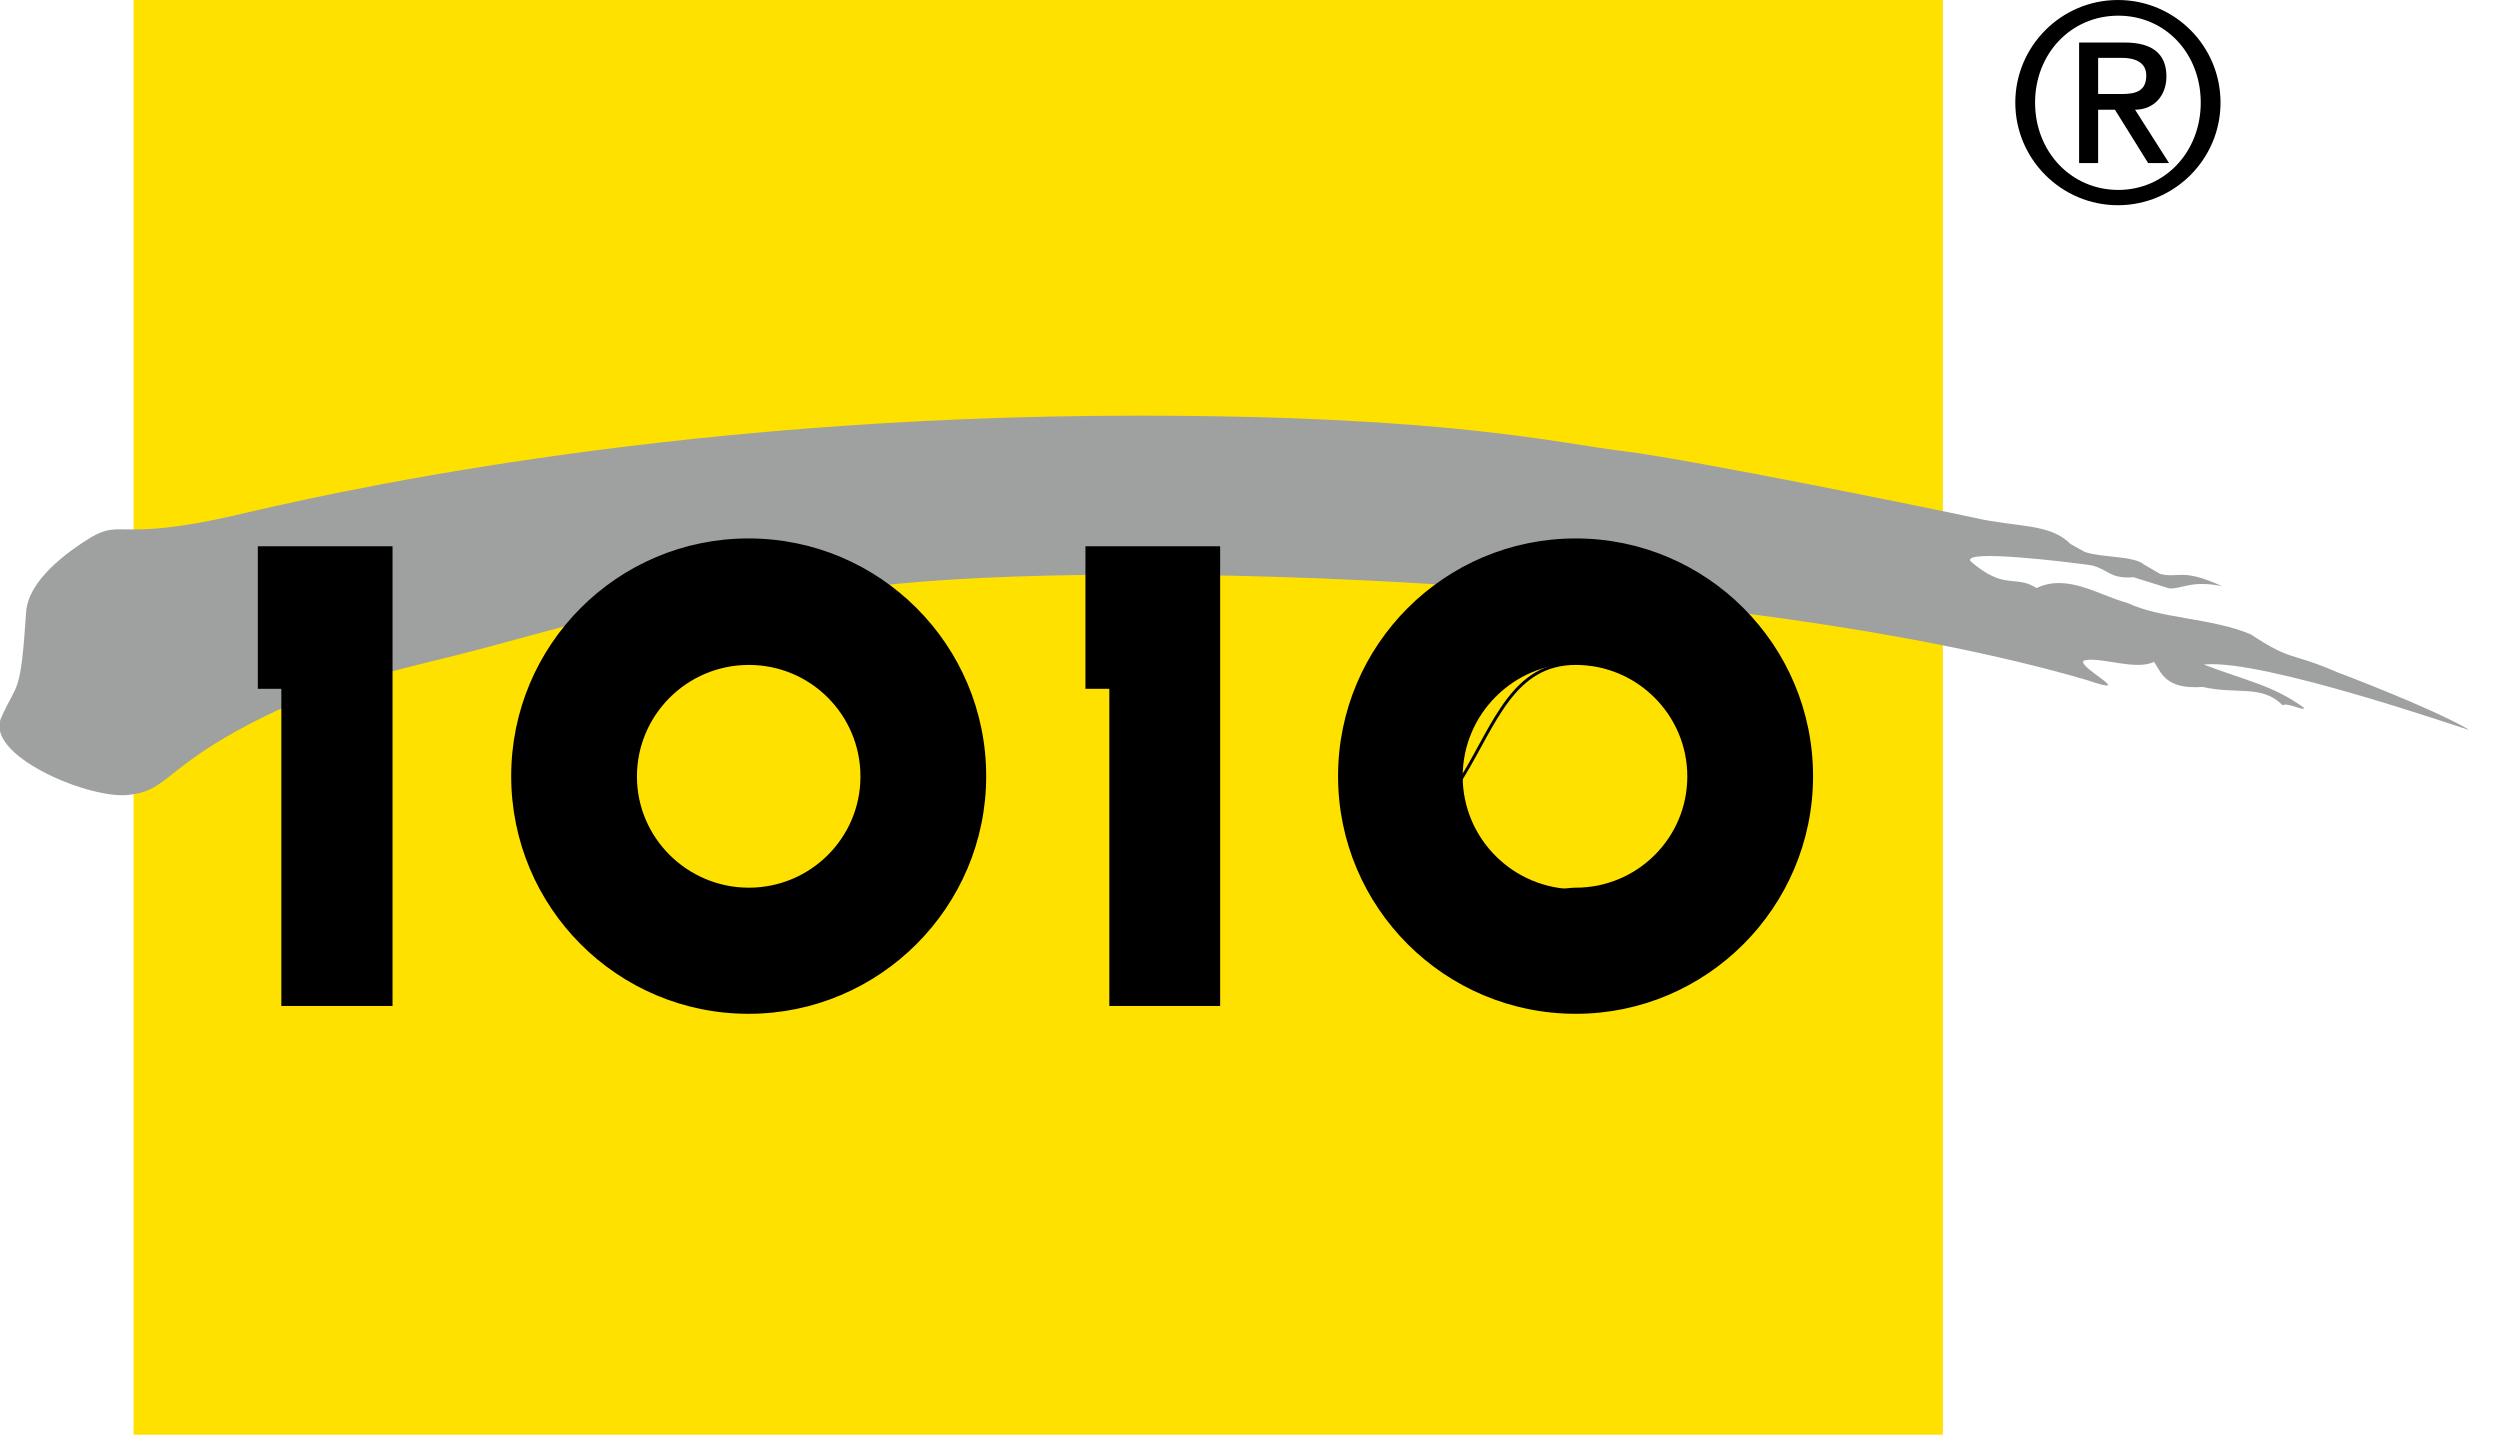
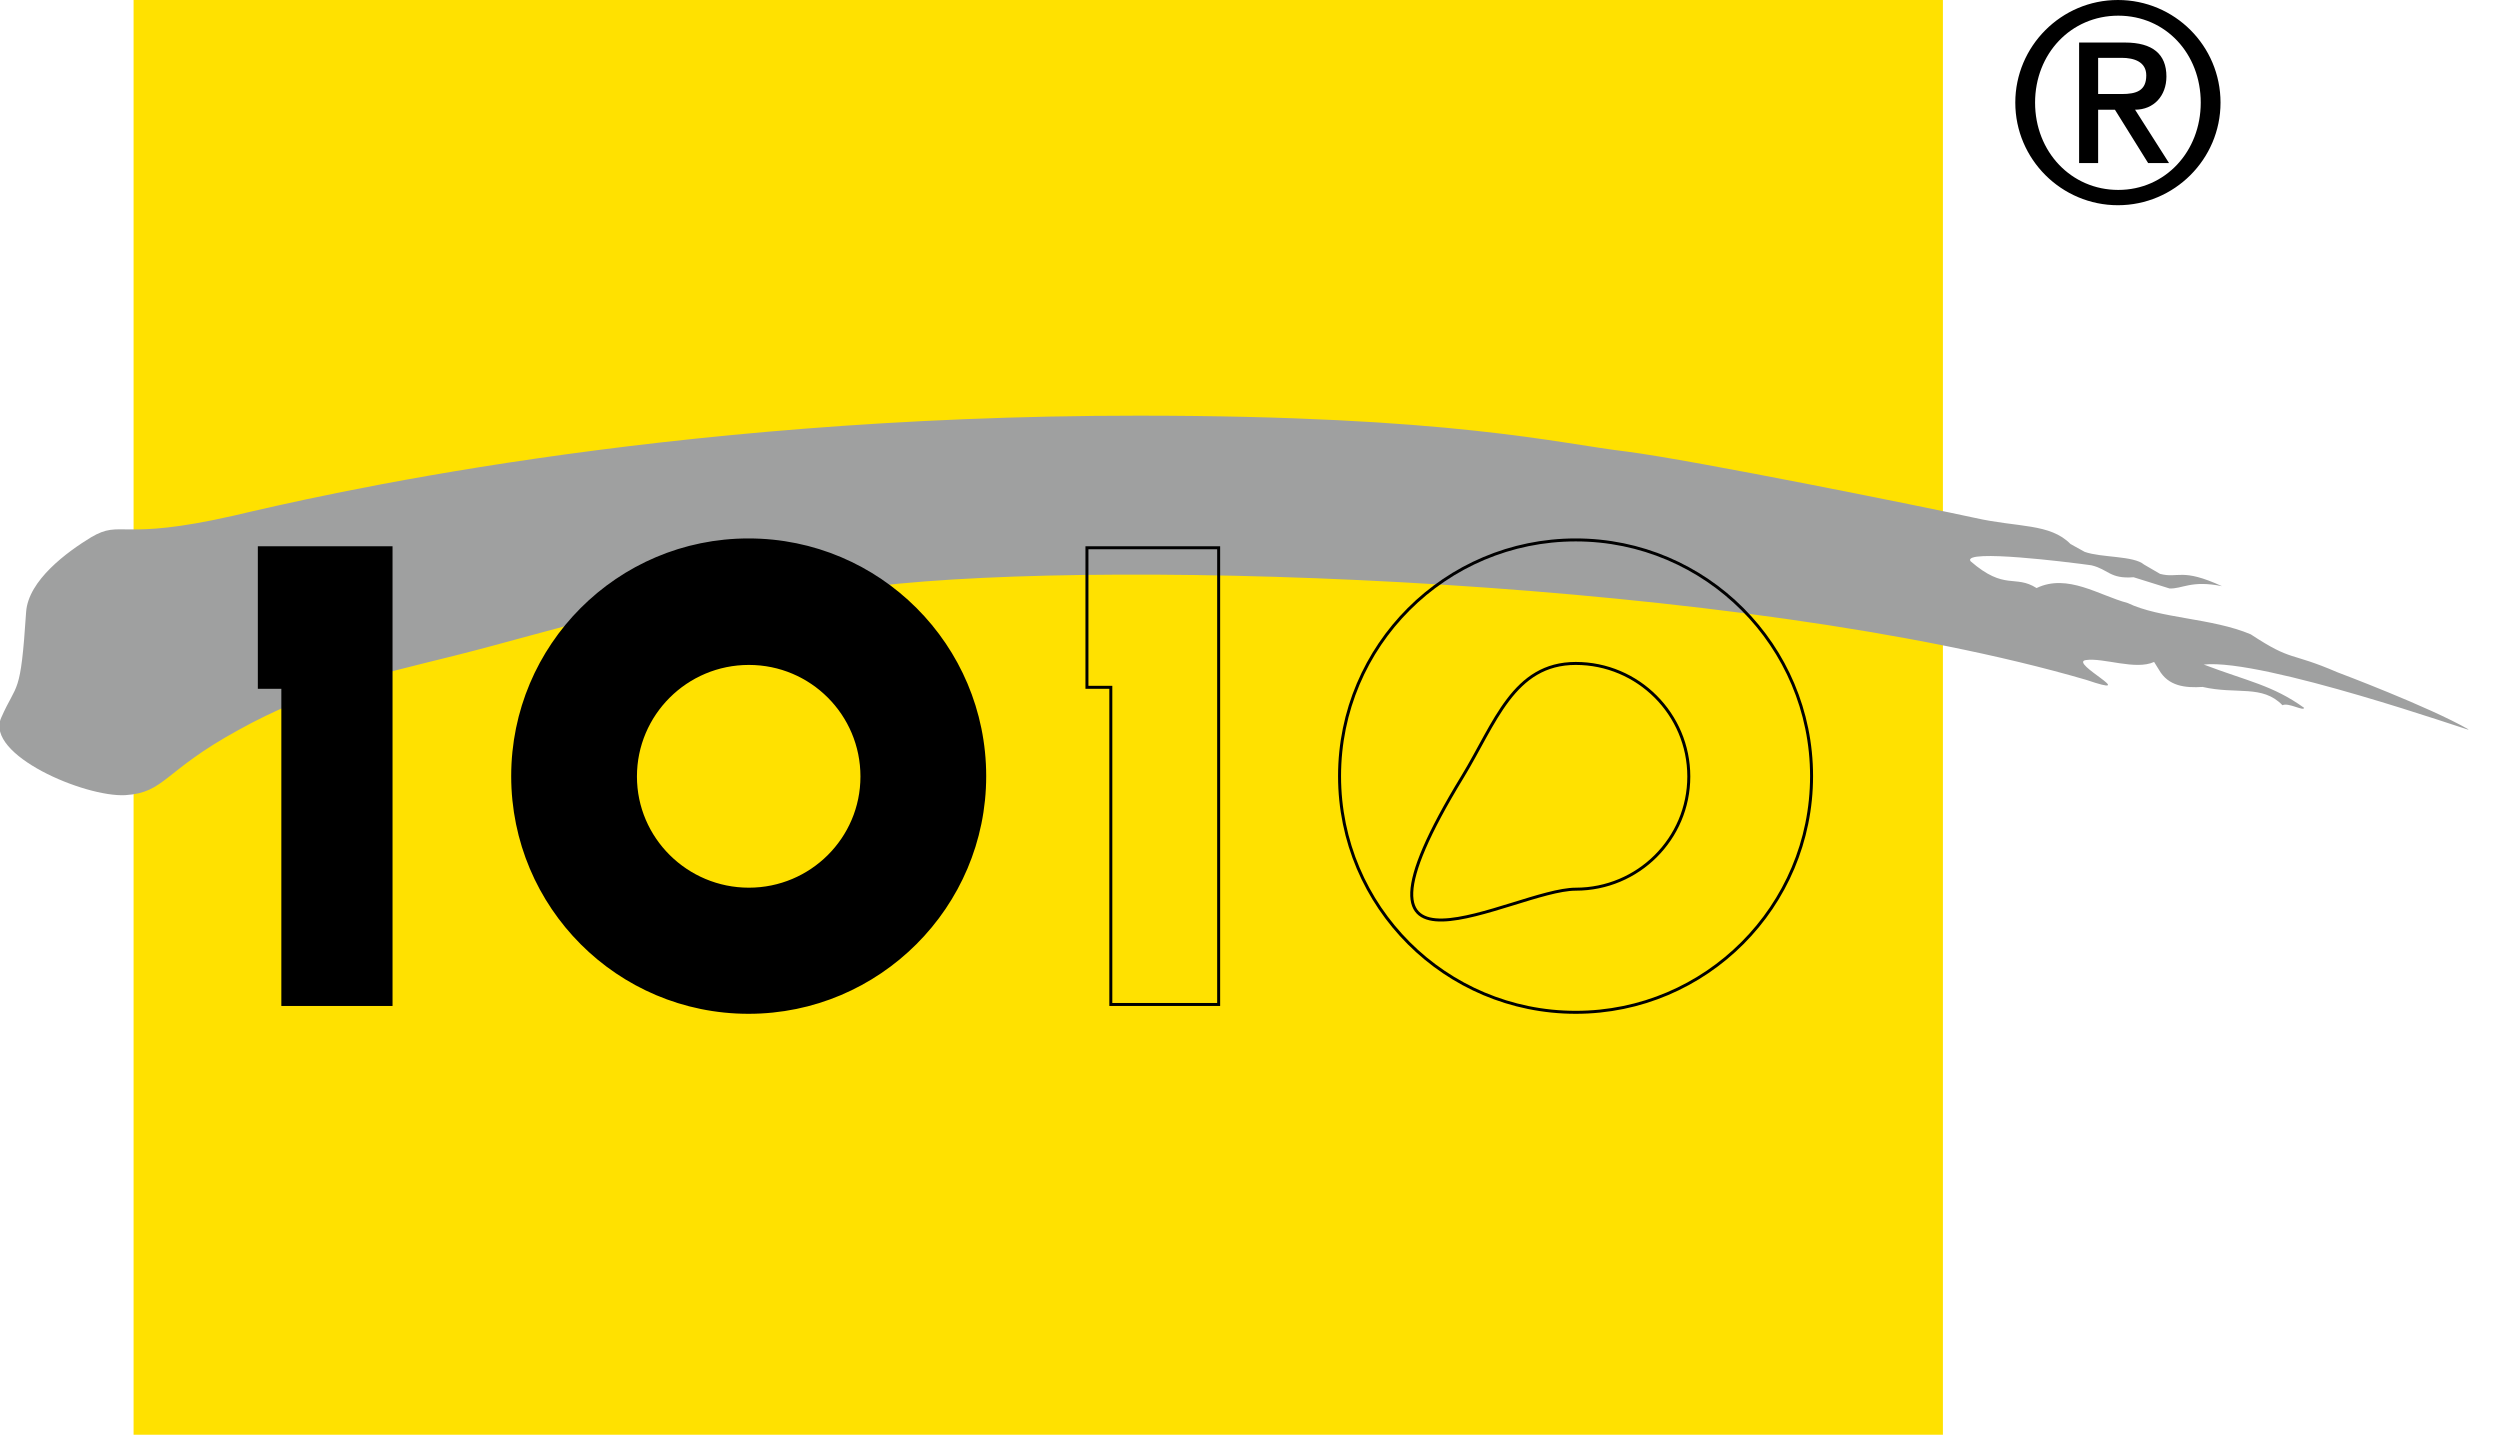
<svg xmlns="http://www.w3.org/2000/svg" viewBox="0 0 67 39" fill="none">
  <g clip-path="url(#clip0_82_1568)">
    <path d="M52.07 0H3.58V38.45H52.07V0Z" fill="#FFE100" />
    <path d="M66.16 19.55C65.1 18.94 62.65 18.02 62.65 18.02C61.33 17.45 61.46 17.75 60.32 17C59.28 16.56 57.89 16.58 57.02 16.16C56.26 15.96 55.41 15.36 54.58 15.76C54 15.39 53.73 15.84 52.81 15.04C52.58 14.7 55.59 15.09 55.75 15.11L56.05 15.15C56.51 15.26 56.54 15.52 57.18 15.47L58.14 15.77C58.48 15.79 58.72 15.54 59.55 15.71C58.46 15.21 58.39 15.51 57.89 15.38L57.46 15.13C57.18 14.89 56.32 14.95 55.87 14.79L55.49 14.58C54.94 14.02 54.08 14.14 52.93 13.88C51.79 13.63 45.38 12.33 43.58 12.1C41.78 11.89 38.91 11.14 30.5 11.14C17.62 11.14 8.44 13.31 6.26 13.82C3.19 14.52 3.27 13.91 2.44 14.4C1.8 14.79 0.76 15.55 0.7 16.4C0.55 18.7 0.46 18.26 0.03 19.24C-0.4 20.23 2.27 21.37 3.36 21.31C4.43 21.24 4.37 20.67 6.38 19.57C8.38 18.46 10.03 18.11 12.23 17.56C14.93 16.88 17.34 16.03 21.65 15.54C22.07 15.49 22.77 15.74 23.45 15.71C29.99 14.94 46.72 15.54 55.91 18.22C57.44 18.74 55.43 17.76 55.9 17.69C56.37 17.62 57.23 17.97 57.73 17.74L57.86 17.95C58.11 18.39 58.56 18.44 59.03 18.41C59.94 18.62 60.63 18.34 61.17 18.9C61.33 18.82 61.74 19.07 61.75 18.97C60.9 18.36 60.24 18.26 59.06 17.81C60.65 17.64 66.25 19.61 66.14 19.55" fill="#9FA0A0" />
    <path d="M6.95 18.42V14.68H10.48V26.92H7.58V18.42H6.95Z" fill="black" />
    <path d="M6.95 18.42V14.68H10.48V26.92H7.58V18.42H6.95Z" stroke="black" stroke-width="0.08" />
    <path d="M20.07 23.83C18.4 23.83 17.03 22.48 17.03 20.81C17.03 19.14 18.39 17.78 20.07 17.78C21.75 17.78 23.1 19.14 23.1 20.81C23.1 22.48 21.74 23.83 20.07 23.83ZM20.06 14.47C16.57 14.47 13.74 17.3 13.74 20.8C13.74 24.3 16.57 27.13 20.06 27.13C23.55 27.13 26.39 24.29 26.39 20.8C26.39 17.31 23.56 14.47 20.06 14.47Z" fill="black" />
    <path d="M20.07 23.83C18.4 23.83 17.03 22.48 17.03 20.81C17.03 19.14 18.39 17.78 20.07 17.78C21.75 17.78 23.1 19.14 23.1 20.81C23.1 22.48 21.74 23.83 20.07 23.83ZM20.06 14.47C16.57 14.47 13.74 17.3 13.74 20.8C13.74 24.3 16.57 27.13 20.06 27.13C23.55 27.13 26.39 24.29 26.39 20.8C26.39 17.31 23.56 14.47 20.06 14.47Z" stroke="black" stroke-width="0.08" />
-     <path d="M42.23 23.83C40.56 23.83 39.2 22.48 39.2 20.81C39.2 19.14 40.56 17.78 42.23 17.78C43.9 17.78 45.26 19.14 45.26 20.81C45.26 22.48 43.9 23.83 42.23 23.83ZM42.23 14.47C38.74 14.47 35.9 17.3 35.9 20.8C35.9 24.3 38.74 27.13 42.23 27.13C45.72 27.13 48.55 24.29 48.55 20.8C48.55 17.31 45.72 14.47 42.23 14.47Z" fill="black" />
    <path d="M42.23 23.83C40.56 23.83 35.4 27.04 39.2 20.81C40.07 19.38 40.56 17.78 42.23 17.78C43.9 17.78 45.26 19.14 45.26 20.81C45.26 22.48 43.9 23.83 42.23 23.83ZM42.23 14.47C38.74 14.47 35.9 17.3 35.9 20.8C35.9 24.3 38.74 27.13 42.23 27.13C45.72 27.13 48.55 24.29 48.55 20.8C48.55 17.31 45.72 14.47 42.23 14.47Z" stroke="black" stroke-width="0.08" />
-     <path d="M29.13 18.42V14.68H32.66V26.92H29.77V18.42H29.13Z" fill="black" />
    <path d="M29.13 18.42V14.68H32.66V26.92H29.77V18.42H29.13Z" stroke="black" stroke-width="0.08" />
    <path d="M56.23 1.55H56.86C57.2 1.55 57.52 1.66 57.52 2.02C57.52 2.43 57.26 2.52 56.86 2.52H56.23V1.54V1.55ZM55.71 4.37H56.23V2.94H56.68L57.57 4.37H58.13L57.22 2.94C57.72 2.94 58.06 2.57 58.06 2.05C58.06 1.45 57.69 1.14 56.95 1.14H55.72V4.37H55.71ZM54.54 2.75C54.54 1.44 55.5 0.42 56.77 0.42C58.04 0.42 58.98 1.44 58.98 2.75C58.98 4.06 58.03 5.09 56.77 5.09C55.51 5.09 54.54 4.07 54.54 2.75ZM54.01 2.75C54.01 4.27 55.25 5.5 56.76 5.5C58.27 5.5 59.51 4.27 59.51 2.75C59.51 1.23 58.28 0 56.76 0C55.24 0 54.01 1.24 54.01 2.75Z" fill="black" />
  </g>
  <defs>
    <clipPath id="clip0_82_1568">
      <rect width="66.16" height="38.45" fill="white" />
    </clipPath>
  </defs>
</svg>